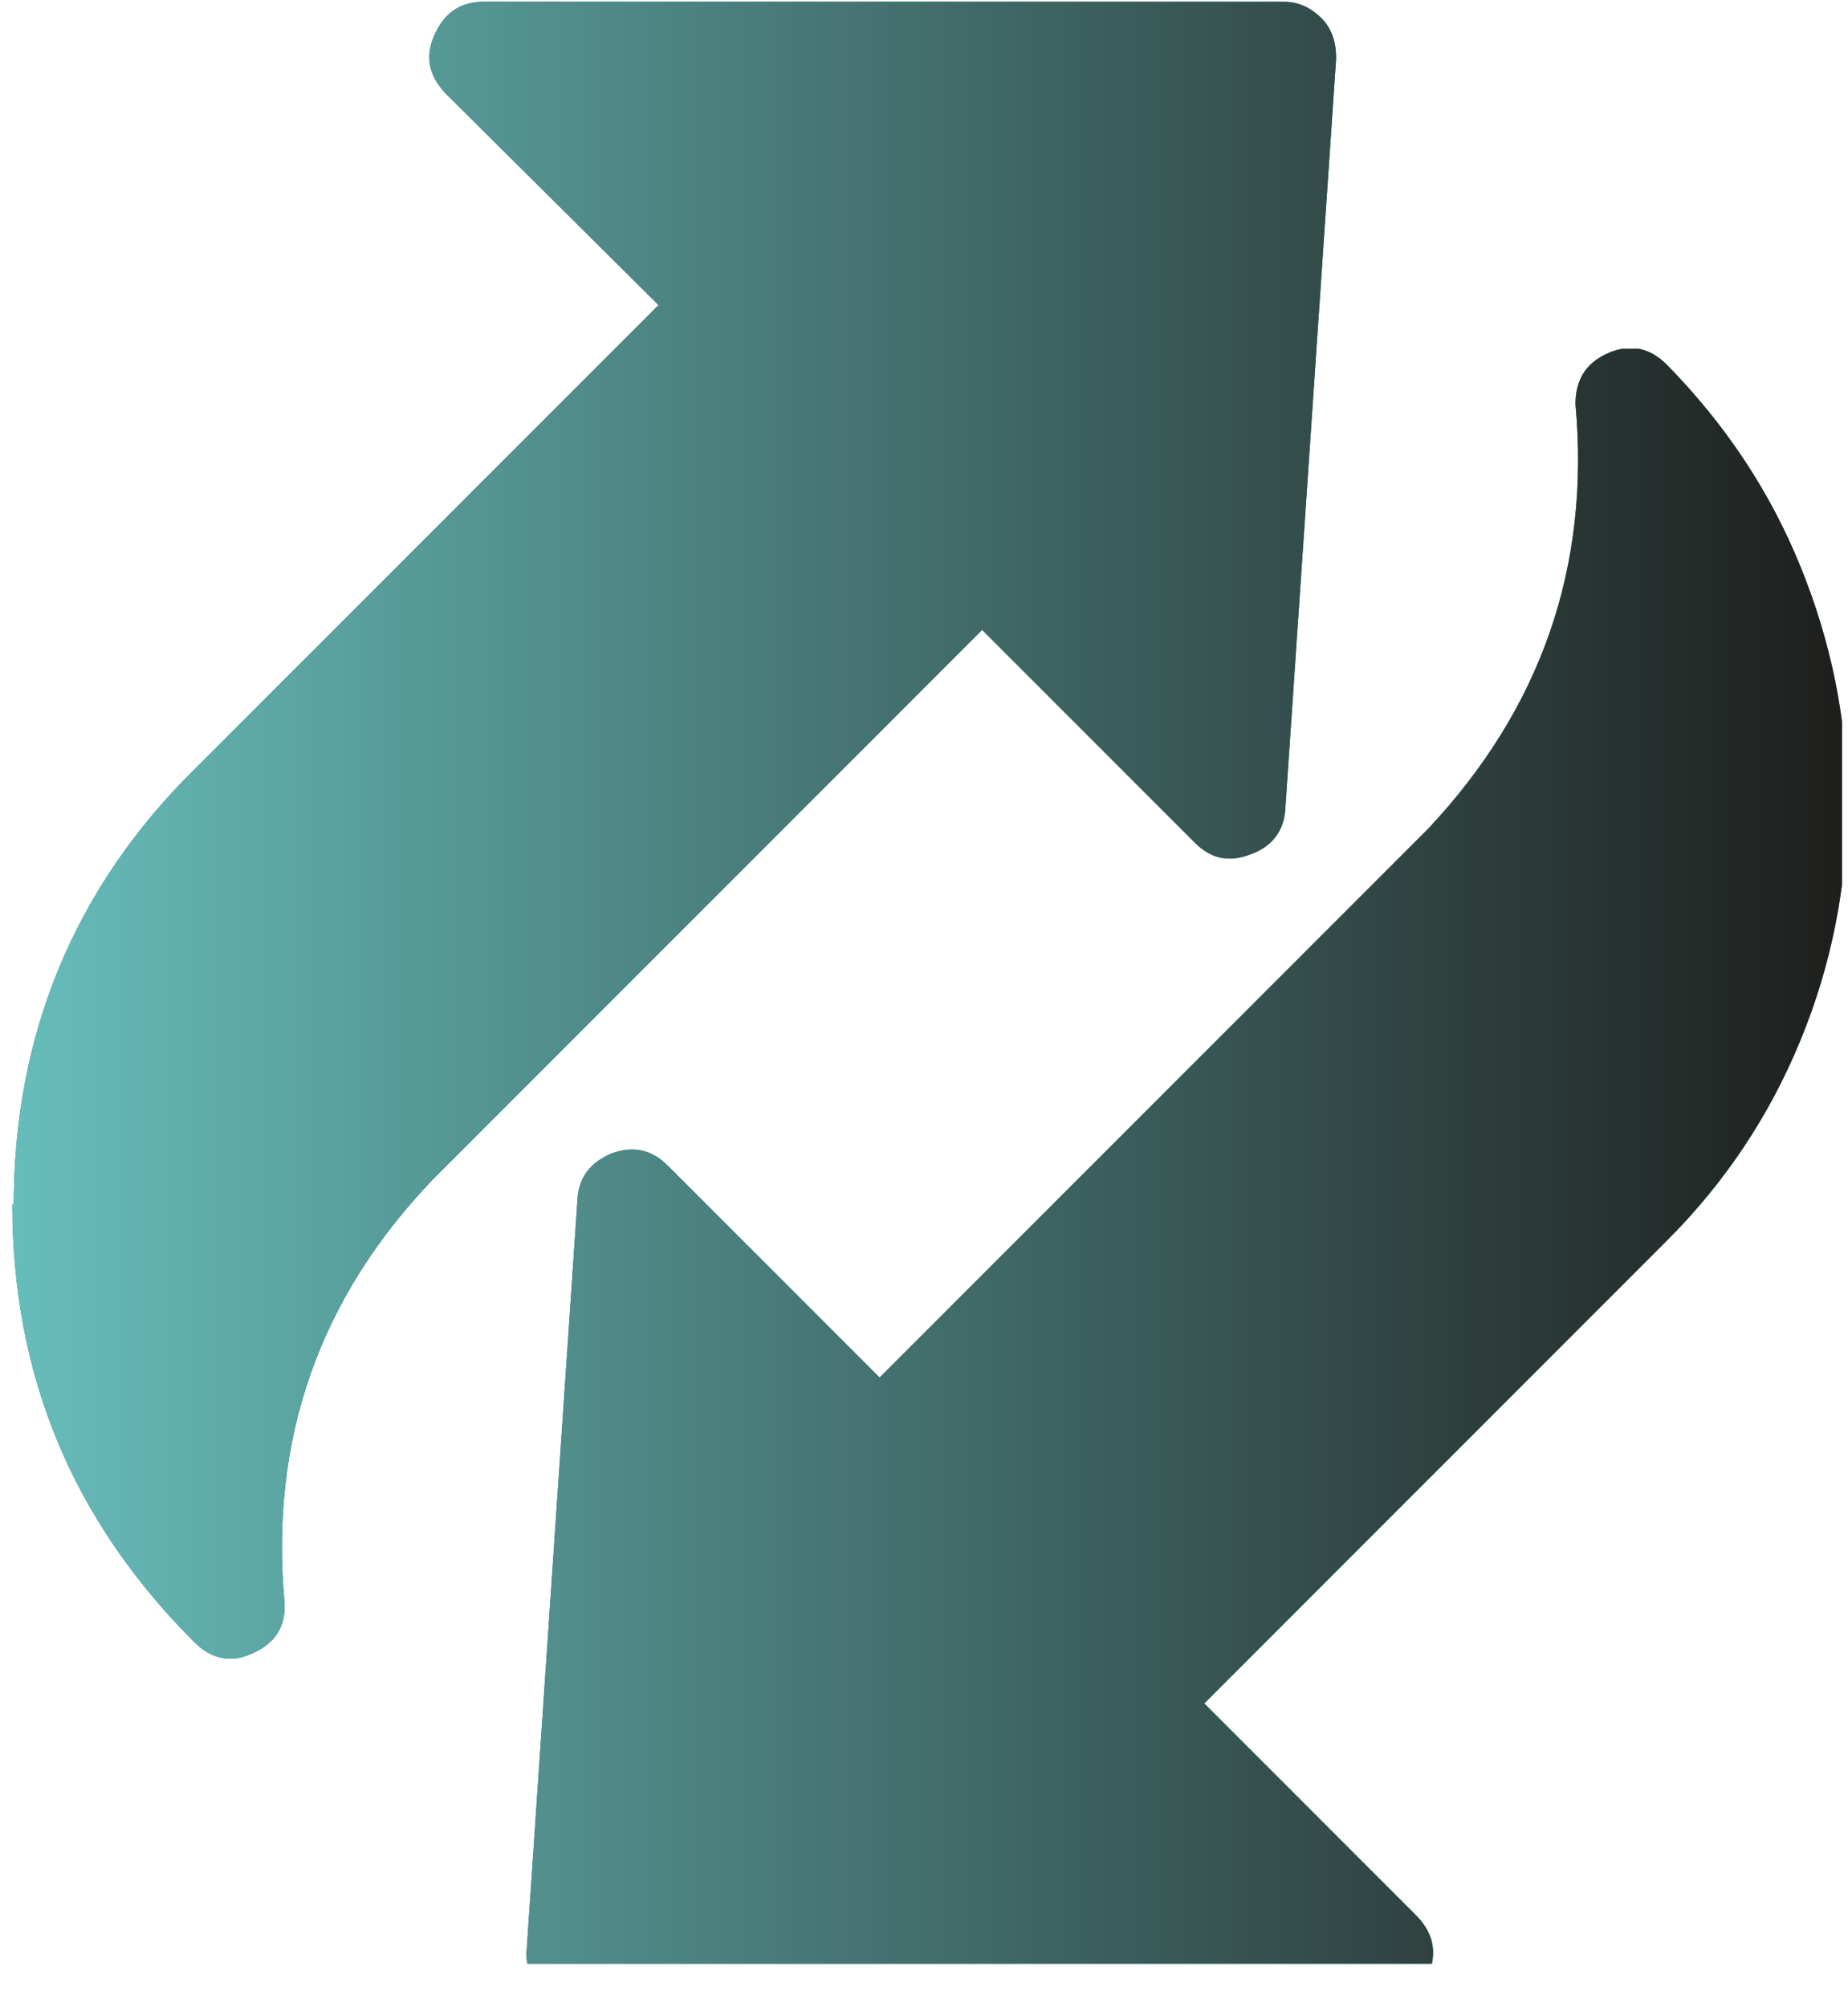
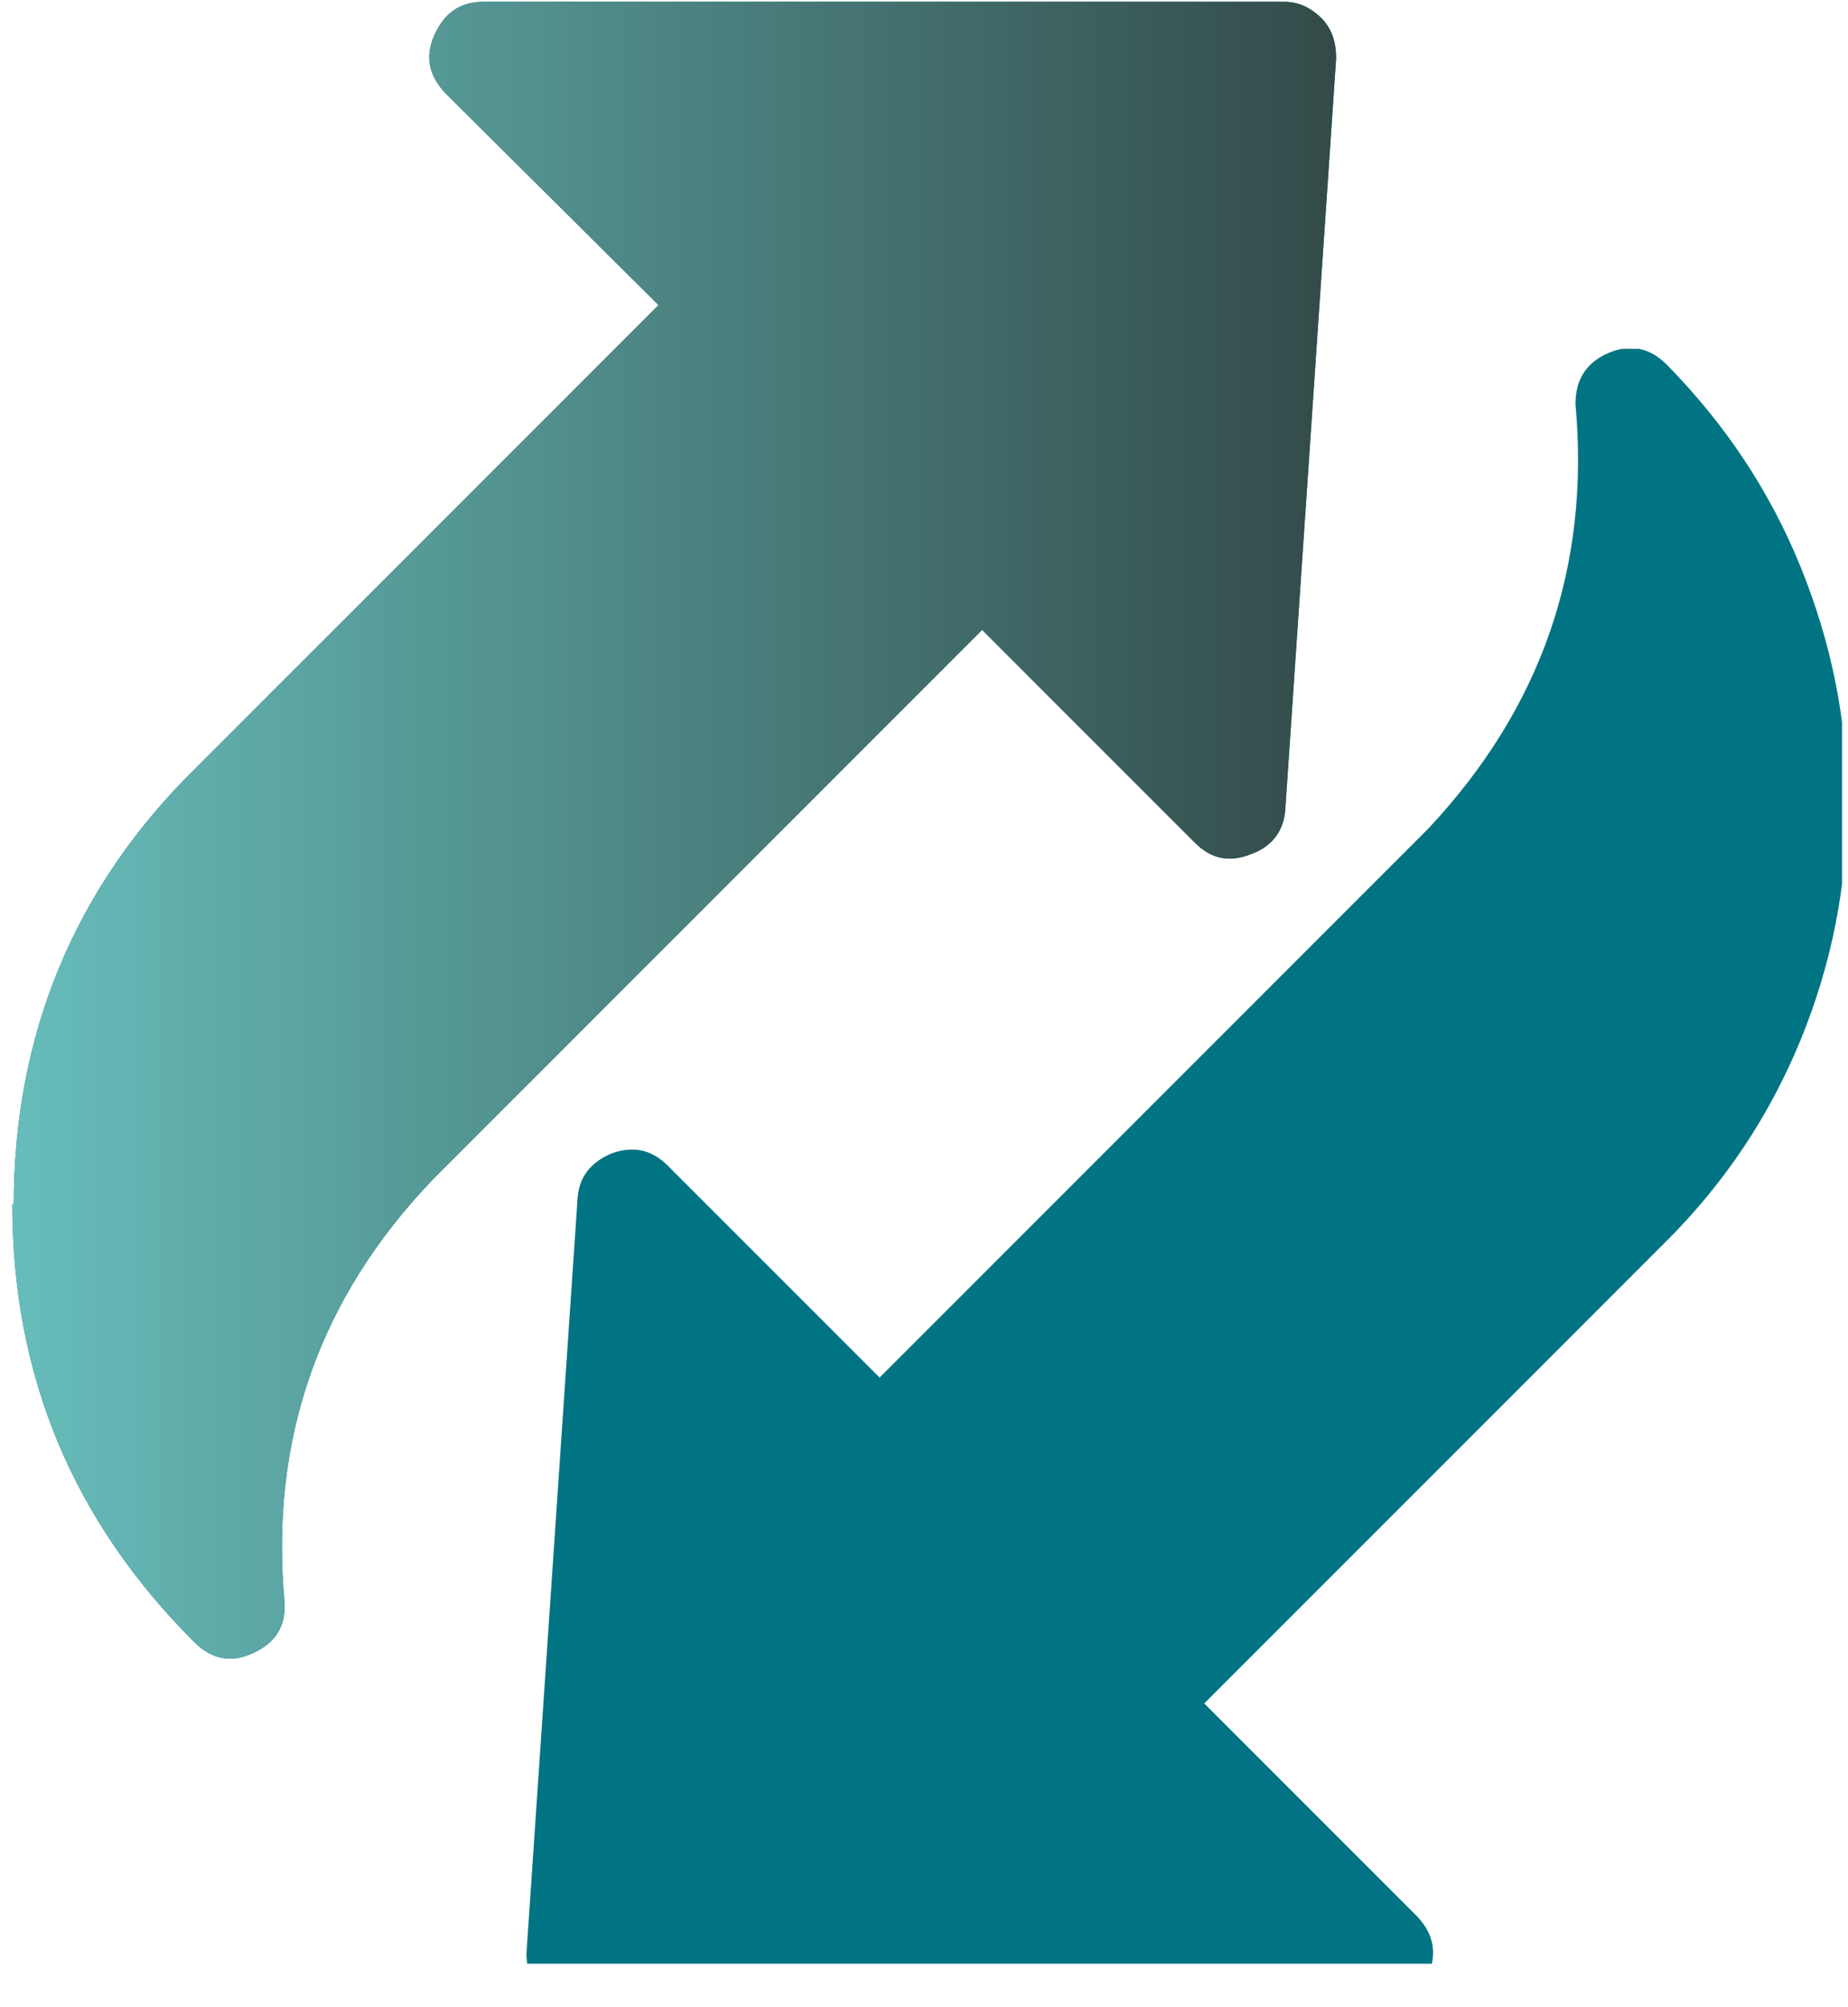
<svg xmlns="http://www.w3.org/2000/svg" xmlns:xlink="http://www.w3.org/1999/xlink" id="Calque_1" data-name="Calque 1" viewBox="0 0 52.42 56.91">
  <defs>
    <style>
      .cls-1 {
        fill: none;
      }

      .cls-2 {
        fill: url(#Dégradé_sans_nom_2);
      }

      .cls-3 {
        fill: url(#Dégradé_sans_nom_2-2);
      }

      .cls-4 {
        clip-path: url(#clippath-1);
      }

      .cls-5 {
        clip-path: url(#clippath-3);
      }

      .cls-6 {
        clip-path: url(#clippath-2);
      }

      .cls-7 {
        fill: #007482;
      }

      .cls-8 {
        clip-path: url(#clippath);
      }
    </style>
    <clipPath id="clippath">
      <rect class="cls-1" x="10.35" y="9.89" width="41.9" height="45.79" />
    </clipPath>
    <clipPath id="clippath-1">
      <rect class="cls-1" width="38.42" height="47.33" />
    </clipPath>
    <clipPath id="clippath-2">
-       <rect class="cls-1" x="10.35" y="9.89" width="41.9" height="45.79" />
-     </clipPath>
+       </clipPath>
    <linearGradient id="Dégradé_sans_nom_2" data-name="Dégradé sans nom 2" x1="0" y1="18.99" x2="52.46" y2="18.99" gradientTransform="translate(0 52.39) scale(1 -1)" gradientUnits="userSpaceOnUse">
      <stop offset="0" stop-color="#67bebc" />
      <stop offset="1" stop-color="#1e1e1c" />
    </linearGradient>
    <clipPath id="clippath-3">
      <rect class="cls-1" width="38.42" height="47.33" />
    </clipPath>
    <linearGradient id="Dégradé_sans_nom_2-2" data-name="Dégradé sans nom 2" x1="0" y1="28.85" x2="52.46" y2="28.85" xlink:href="#Dégradé_sans_nom_2" />
  </defs>
  <g>
    <g class="cls-8">
      <path class="cls-7" d="M24.98,39.09l-6.04-6.04c-.46-.46-.98-.56-1.58-.35-.6.25-.95.67-.98,1.33l-1.44,21.26c-.04.42.11.81.39,1.12s.67.49,1.09.49h22.7c.67,0,1.12-.32,1.4-.91.25-.63.14-1.16-.32-1.65l-6.04-6.04,13.12-13.12c1.65-1.65,2.91-3.54,3.79-5.68s1.33-4.39,1.33-6.74-.46-4.56-1.33-6.7-2.14-4.04-3.79-5.72c-.49-.49-1.05-.6-1.68-.32s-.91.77-.91,1.44c.42,4.63-.98,8.63-4.18,12.04l-15.58,15.58h.04Z" />
    </g>
    <g class="cls-4">
      <path class="cls-7" d="M.35,34.14c0,4.88,1.72,8.98,5.16,12.42.49.49,1.05.6,1.65.32.63-.28.95-.74.91-1.44-.42-4.63.98-8.63,4.21-12l15.58-15.58,6.04,6.04c.46.46.98.56,1.58.32.6-.21.95-.67.98-1.3l1.44-21.26c0-.46-.11-.81-.39-1.12-.32-.32-.67-.49-1.09-.49H13.72c-.67,0-1.12.32-1.4.95s-.14,1.16.32,1.65l6.04,6-13.12,13.12C2.11,25.16.39,29.33.39,34.18l-.04-.04Z" />
    </g>
  </g>
  <g>
    <g class="cls-6">
-       <path class="cls-2" d="M24.98,39.09l-6.04-6.04c-.46-.46-.98-.56-1.58-.35-.6.25-.95.67-.98,1.33l-1.44,21.26c-.04.42.11.81.39,1.12s.67.49,1.09.49h22.7c.67,0,1.12-.32,1.4-.91.25-.63.14-1.16-.32-1.65l-6.04-6.04,13.12-13.12c1.65-1.65,2.91-3.54,3.79-5.68s1.33-4.39,1.33-6.74-.46-4.56-1.33-6.7-2.14-4.04-3.79-5.72c-.49-.49-1.05-.6-1.68-.32s-.91.77-.91,1.44c.42,4.63-.98,8.63-4.18,12.04l-15.58,15.58h.04Z" />
+       <path class="cls-2" d="M24.98,39.09l-6.04-6.04c-.46-.46-.98-.56-1.58-.35-.6.25-.95.67-.98,1.33l-1.44,21.26c-.04.42.11.81.39,1.12s.67.49,1.09.49h22.7c.67,0,1.12-.32,1.4-.91.25-.63.14-1.16-.32-1.65l-6.04-6.04,13.12-13.12c1.65-1.65,2.91-3.54,3.79-5.68s1.33-4.39,1.33-6.74-.46-4.56-1.33-6.7-2.14-4.04-3.79-5.72c-.49-.49-1.05-.6-1.68-.32s-.91.77-.91,1.44c.42,4.63-.98,8.63-4.18,12.04l-15.58,15.58Z" />
    </g>
    <g class="cls-5">
      <path class="cls-3" d="M.35,34.14c0,4.88,1.72,8.98,5.16,12.42.49.49,1.05.6,1.65.32.63-.28.95-.74.91-1.44-.42-4.63.98-8.63,4.21-12l15.58-15.58,6.04,6.04c.46.46.98.56,1.58.32.6-.21.95-.67.98-1.3l1.44-21.26c0-.46-.11-.81-.39-1.12-.32-.32-.67-.49-1.09-.49H13.72c-.67,0-1.12.32-1.4.95s-.14,1.16.32,1.65l6.04,6-13.12,13.12C2.11,25.16.39,29.33.39,34.18l-.04-.04Z" />
    </g>
  </g>
</svg>